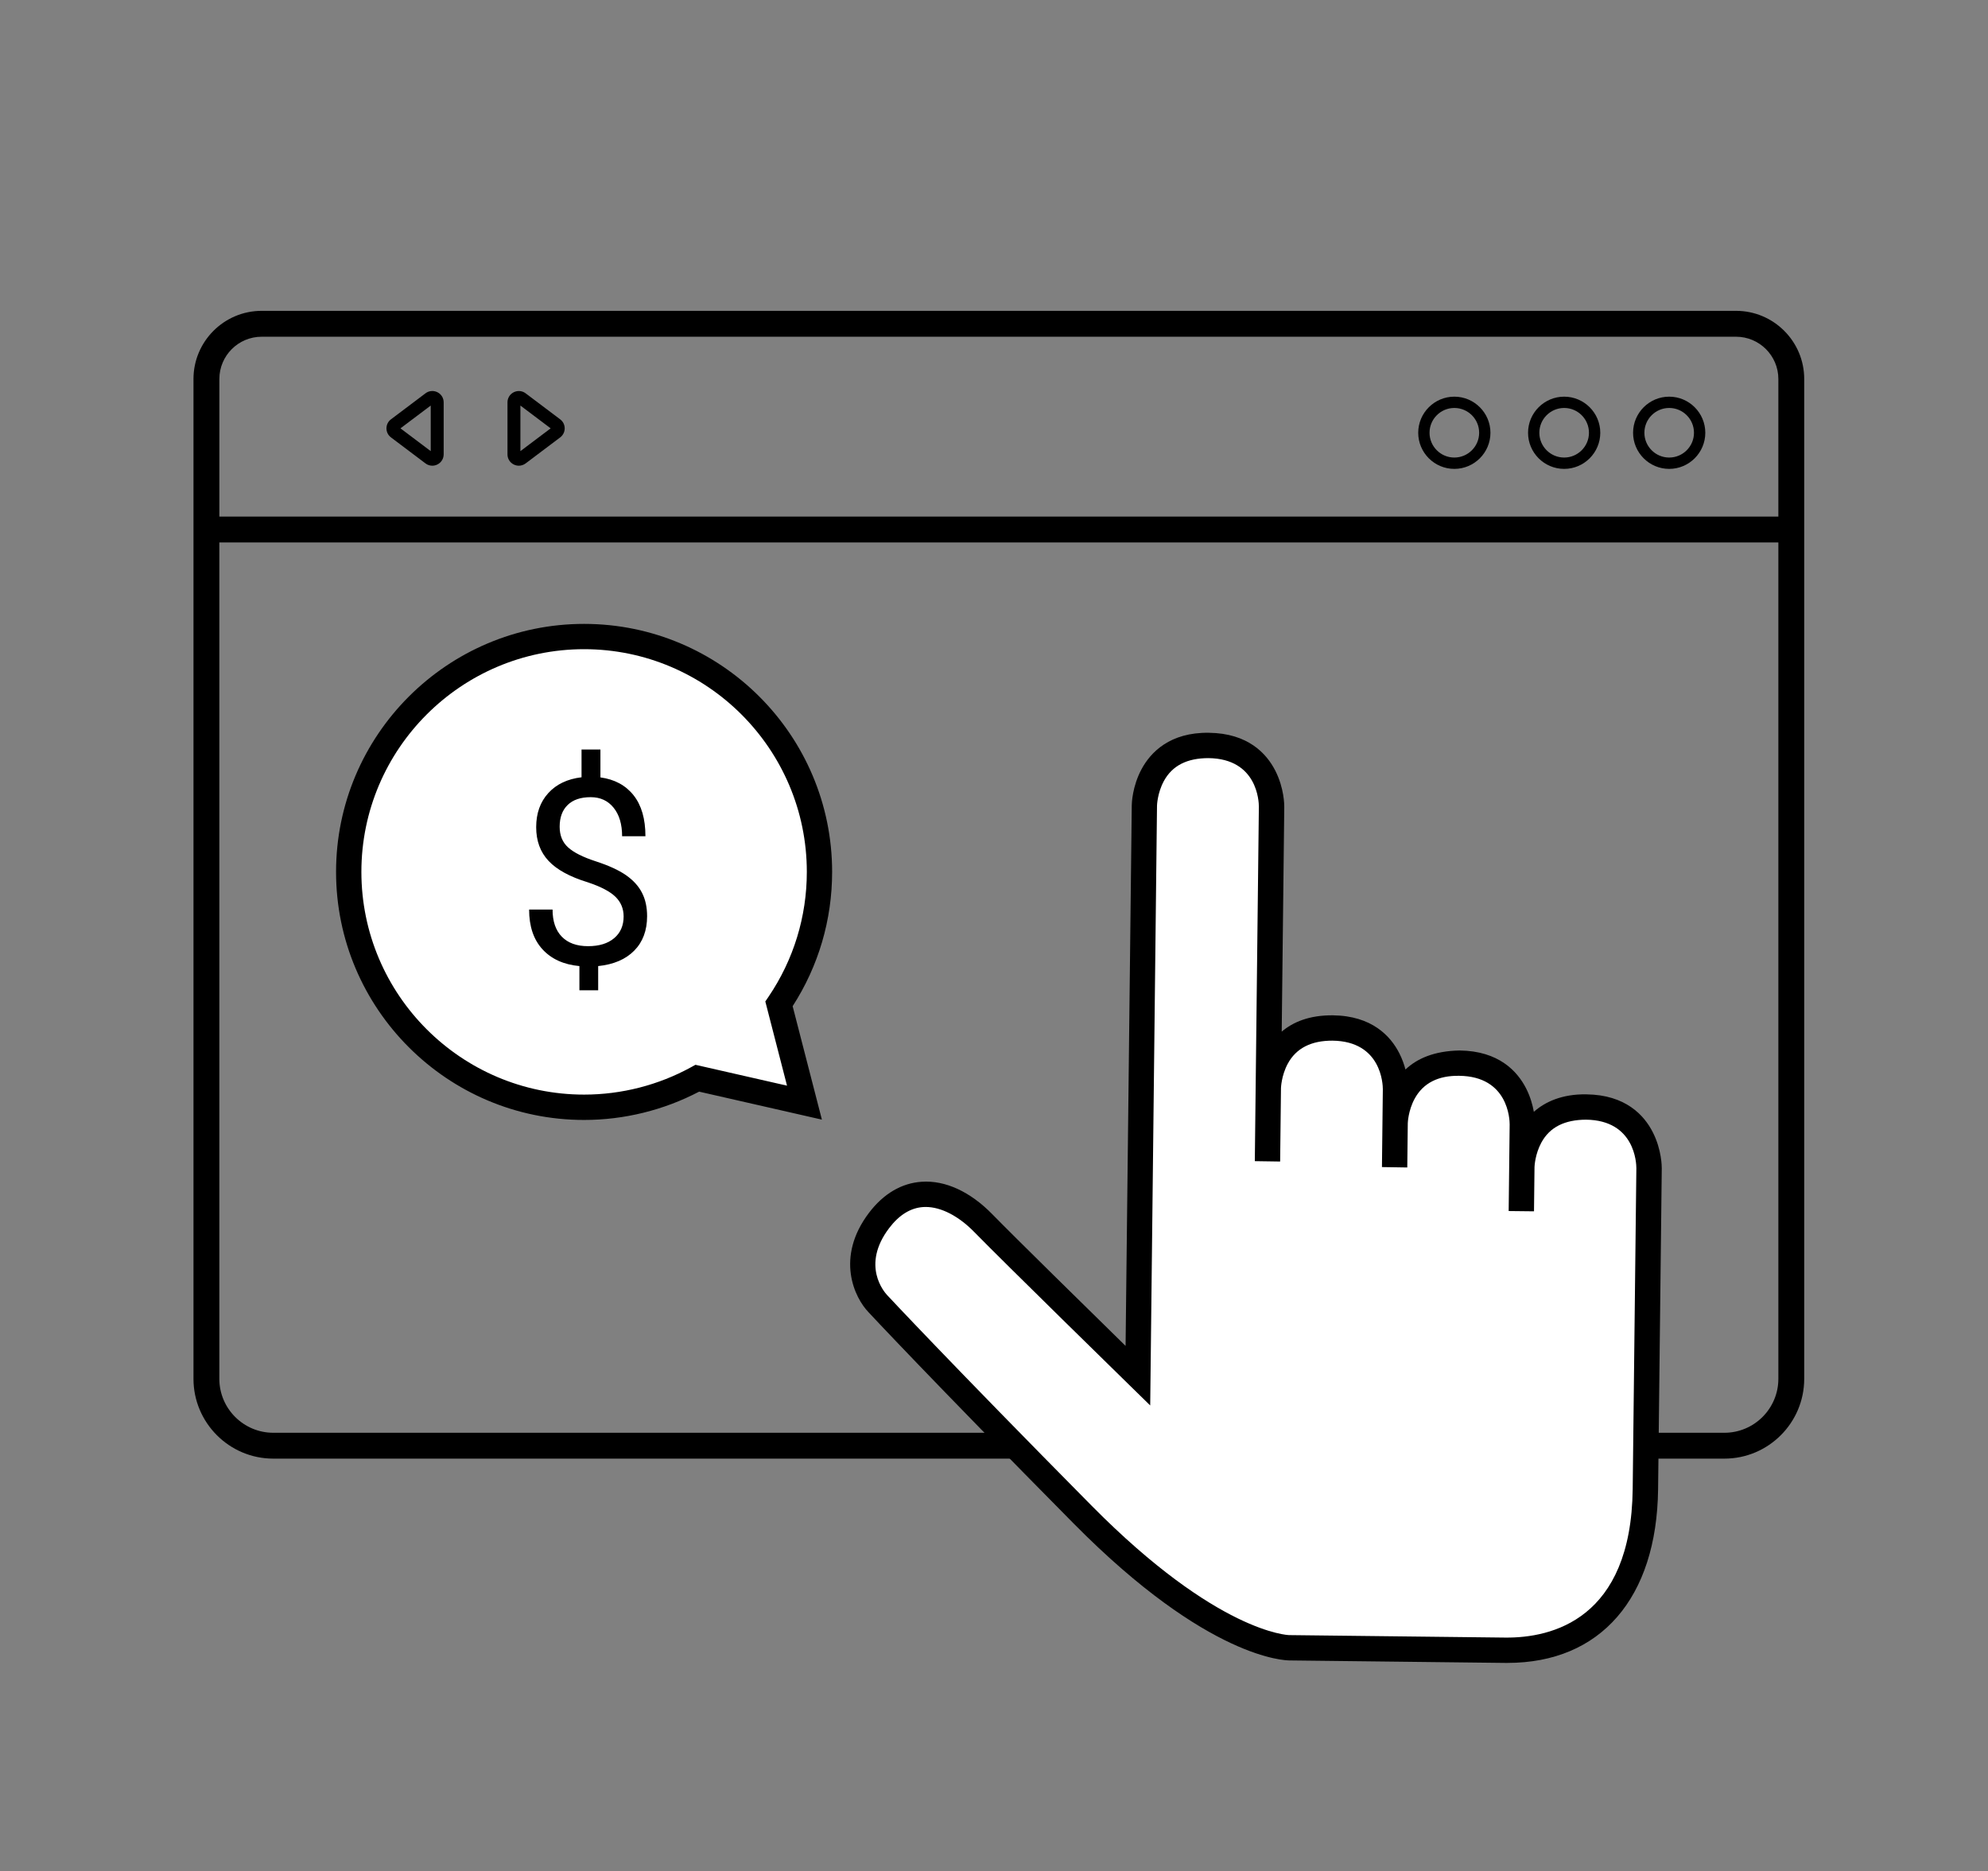
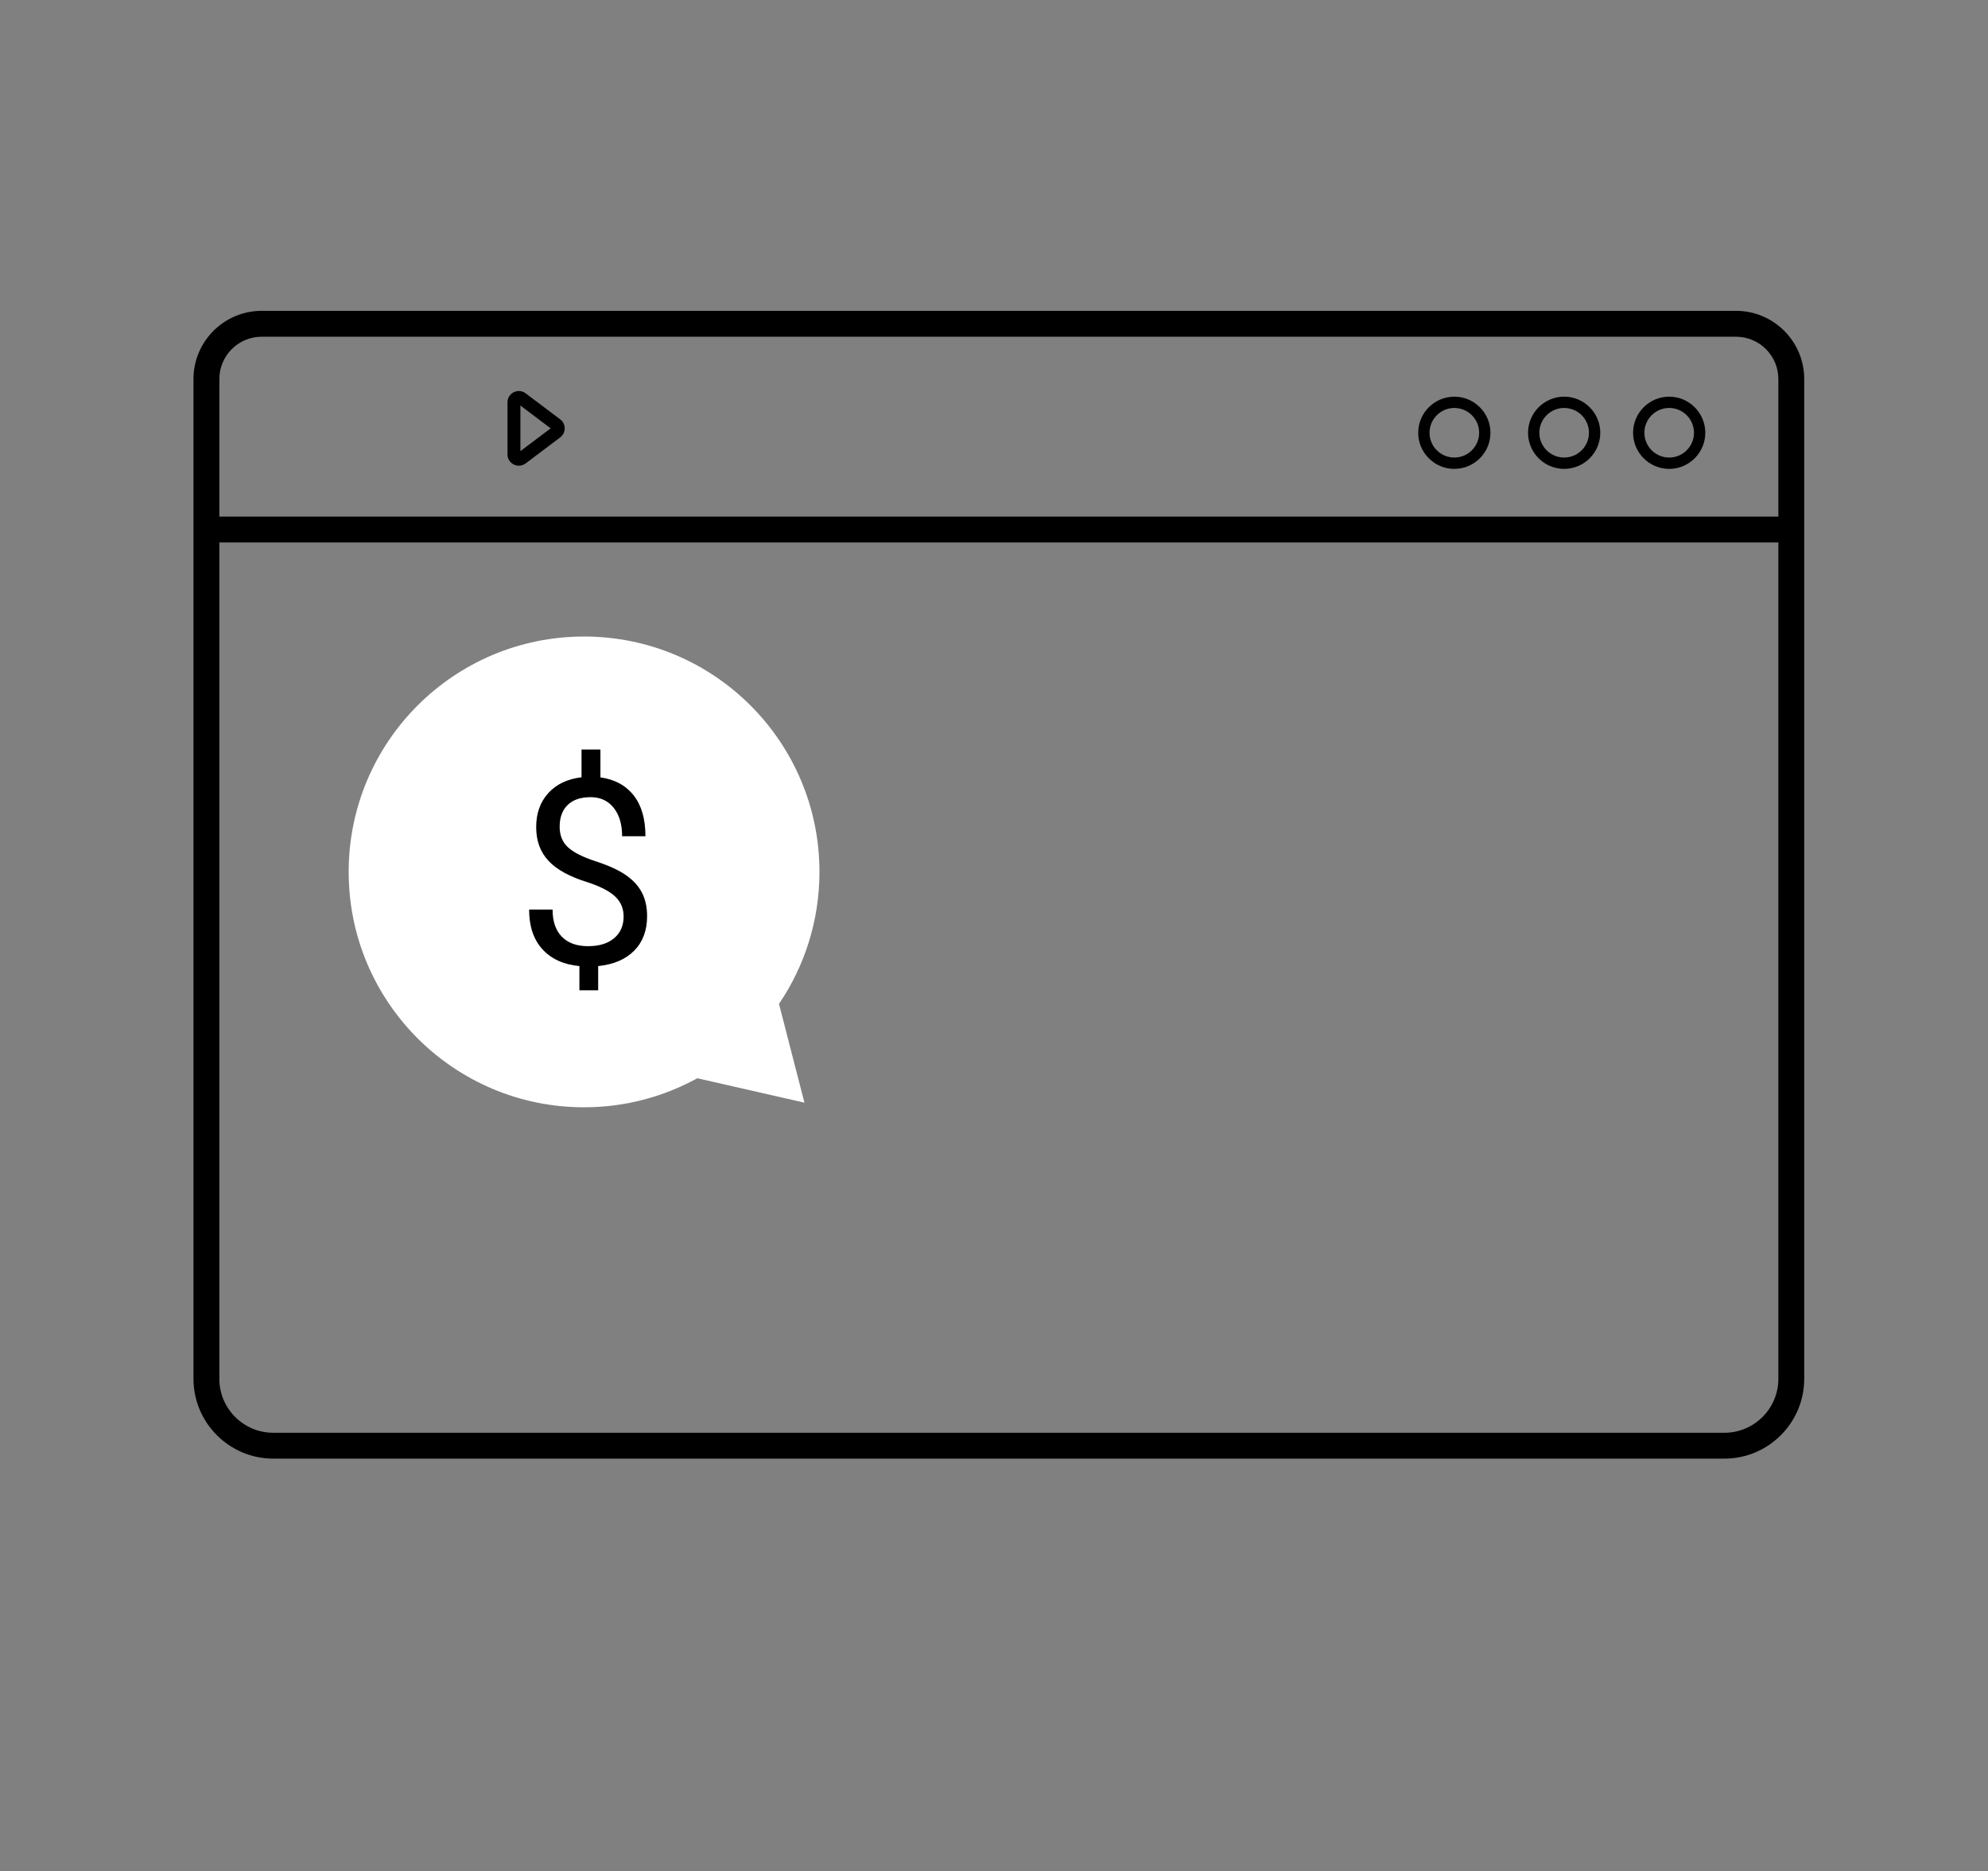
<svg xmlns="http://www.w3.org/2000/svg" version="1.1" id="Слой_1" x="0px" y="0px" viewBox="0 0 78.5 73.898" enable-background="new 0 0 78.5 73.898" xml:space="preserve">
  <rect x="0" y="0" width="78.5" height="73.898" fill="#808080" stroke="none" />
  <g>
    <g>
      <path d="M65.911,18.516c0.786,0,1.426-0.64,1.426-1.426s-0.64-1.426-1.426-1.426    s-1.426,0.64-1.426,1.426S65.125,18.516,65.911,18.516z M65.911,16.11    c0.54,0,0.979,0.439,0.979,0.979s-0.439,0.979-0.979,0.979s-0.979-0.439-0.979-0.979    S65.371,16.11,65.911,16.11z" />
      <path d="M61.764,18.516c0.786,0,1.426-0.64,1.426-1.426s-0.64-1.426-1.426-1.426    s-1.426,0.64-1.426,1.426S60.977,18.516,61.764,18.516z M61.764,16.11    c0.54,0,0.979,0.439,0.979,0.979s-0.439,0.979-0.979,0.979c-0.541,0-0.98-0.439-0.98-0.979    S61.223,16.11,61.764,16.11z" />
      <path d="M57.427,18.516c0.786,0,1.426-0.64,1.426-1.426s-0.64-1.426-1.426-1.426    s-1.426,0.64-1.426,1.426S56.641,18.516,57.427,18.516z M57.427,16.11    c0.541,0,0.98,0.439,0.98,0.979s-0.439,0.979-0.98,0.979c-0.54,0-0.979-0.439-0.979-0.979    S56.887,16.11,57.427,16.11z" />
      <path d="M68.552,12.275H10.332c-1.484,0-2.692,1.208-2.692,2.692v39.481    c0,1.738,1.414,3.152,3.152,3.152h57.299c1.738,0,3.152-1.414,3.152-3.152V14.967    C71.244,13.483,70.036,12.275,68.552,12.275z M10.332,13.297h58.22c0.921,0,1.67,0.75,1.67,1.67    v5.433H8.662v-5.433C8.662,14.046,9.411,13.297,10.332,13.297z M68.091,56.579H10.792    c-1.175,0-2.131-0.956-2.131-2.131V21.422h61.561v33.026C70.222,55.623,69.266,56.579,68.091,56.579z" />
      <path d="M20.286,18.342c0.064,0.032,0.132,0.048,0.201,0.048c0.095,0,0.189-0.031,0.269-0.09    l1.363-1.027c0.113-0.085,0.179-0.215,0.179-0.357s-0.065-0.272-0.179-0.357l-1.363-1.027    c-0.136-0.103-0.315-0.119-0.469-0.043c-0.153,0.076-0.248,0.229-0.248,0.4v2.054    C20.038,18.113,20.134,18.266,20.286,18.342z M20.549,16.015l1.195,0.9l-1.195,0.9V16.015z" />
-       <path d="M16.802,18.3c0.079,0.06,0.173,0.09,0.268,0.09c0.068,0,0.137-0.016,0.201-0.048    c0.153-0.076,0.248-0.229,0.248-0.4v-2.054c0-0.171-0.095-0.324-0.248-0.4    c-0.154-0.076-0.334-0.06-0.469,0.043l-1.363,1.027c-0.113,0.085-0.179,0.215-0.179,0.357    c0,0.142,0.065,0.272,0.178,0.357L16.802,18.3z M17.008,16.015v1.8l-1.195-0.9L17.008,16.015z" />
    </g>
    <g>
      <g>
-         <path fill="#FFFFFF" d="M60.072,47.828L60.092,46.081c0,0,0.027-2.396,2.538-2.367     c2.512,0.029,2.483,2.425,2.483,2.425l-0.145,12.669c-0.053,4.61-2.57,6.393-5.534,6.359     c-2.964-0.034-8.528-0.097-8.528-0.097s-2.907,0.05-8.152-5.253     c-5.765-5.829-8.083-8.326-8.083-8.326s-1.384-1.415,0.038-3.293     c1.243-1.643,2.922-1.119,4.116,0.102c1.194,1.221,6.106,6.025,6.106,6.025l0.237-20.773     l0.02-1.747c0,0,0.027-2.396,2.538-2.367c2.512,0.029,2.483,2.425,2.483,2.425l-0.025,2.187     L50.05,45.862l0.013-1.152l0.02-1.747c0,0,0.027-2.396,2.538-2.367     c2.512,0.029,2.483,2.425,2.483,2.425l-0.025,2.187l-0.01,0.891l0.02-1.747     c0,0,0.027-2.396,2.538-2.367c2.512,0.029,2.483,2.425,2.483,2.425l-0.025,2.187" />
-         <path d="M59.521,65.667c-0.03,0-0.061,0-0.091-0l-8.528-0.098     c-0.116-0.008-3.167-0.007-8.501-5.401c-5.705-5.769-8.071-8.312-8.094-8.337     c-0.574-0.587-1.325-2.178,0.005-3.935c0.57-0.754,1.291-1.179,2.083-1.229     c0.937-0.065,1.923,0.397,2.789,1.283c0.876,0.897,3.806,3.772,5.262,5.199l0.244-21.35     c0.001-0.074,0.019-0.742,0.387-1.426c0.358-0.665,1.118-1.458,2.657-1.436     c1.548,0.018,2.281,0.823,2.624,1.496c0.353,0.692,0.355,1.36,0.354,1.434l-0.101,8.871     c0.442-0.373,1.079-0.651,2.019-0.644c1.548,0.018,2.281,0.824,2.624,1.496     c0.114,0.224,0.191,0.444,0.244,0.644c0.444-0.423,1.122-0.733,2.139-0.751     c1.547,0.018,2.281,0.823,2.624,1.496c0.171,0.336,0.26,0.666,0.306,0.926     c0.444-0.395,1.119-0.706,2.074-0.69c1.547,0.018,2.281,0.823,2.623,1.496     c0.353,0.692,0.355,1.36,0.354,1.434l-0.145,12.669C65.42,63.111,63.199,65.667,59.521,65.667z      M36.552,47.662c-0.032,0-0.064,0.001-0.095,0.003c-0.5,0.032-0.954,0.312-1.349,0.834     c-1.114,1.472-0.186,2.529-0.076,2.645c0.029,0.031,2.387,2.566,8.079,8.321     c4.97,5.024,7.767,5.104,7.794,5.104l8.537,0.098c1.825,0.017,4.969-0.713,5.028-5.865l0.145-12.669     c0-0.192-0.053-1.896-1.989-1.918c-0.834,0.005-1.43,0.288-1.765,0.91     c-0.241,0.448-0.266,0.906-0.268,0.958l-0.02,1.751l-1-0.011l0.02-1.747     c0-0.004,0-0.008,0-0.015l0.019-1.66c0-0.192-0.053-1.896-1.99-1.918     c-0.832-0.014-1.429,0.288-1.765,0.91c-0.255,0.474-0.268,0.959-0.268,0.963l-0.02,1.747l-1-0.016     l0.035-3.073c0-0.192-0.053-1.897-1.989-1.919c-0.827-0.003-1.429,0.288-1.765,0.91     c-0.255,0.474-0.268,0.959-0.268,0.963l-0.033,2.9l-1-0.015l0.16-13.997     c0-0.192-0.053-1.896-1.989-1.918c-0.836,0-1.429,0.288-1.765,0.91     c-0.255,0.474-0.268,0.959-0.268,0.963L45.418,55.5l-0.836-0.818     c-0.049-0.048-4.93-4.822-6.114-6.033C37.85,48.017,37.158,47.662,36.552,47.662z" />
-       </g>
+         </g>
    </g>
    <g>
      <path fill="#FFFFFF" d="M30.76,39.642c1.008-1.486,1.598-3.28,1.598-5.211    c0-5.133-4.161-9.295-9.295-9.295s-9.295,4.161-9.295,9.295s4.161,9.295,9.295,9.295    c1.621,0,3.144-0.417,4.471-1.147l4.231,0.964L30.76,39.642z" />
-       <path d="M23.064,44.226c-5.401,0-9.794-4.394-9.794-9.795s4.394-9.794,9.794-9.794    s9.794,4.394,9.794,9.794c0,1.892-0.538,3.72-1.559,5.302l1.155,4.48l-4.848-1.105    C26.211,43.839,24.645,44.226,23.064,44.226z M23.064,25.636c-4.849,0-8.794,3.945-8.794,8.794    c0,4.85,3.945,8.795,8.794,8.795c1.478,0,2.94-0.375,4.23-1.085l0.167-0.092l3.616,0.824    l-0.857-3.325l0.127-0.187c0.989-1.458,1.512-3.163,1.512-4.931    C31.858,29.582,27.913,25.636,23.064,25.636z" />
    </g>
    <g>
      <path d="M24.625,36.189c0-0.307-0.108-0.566-0.323-0.776c-0.215-0.21-0.578-0.4-1.088-0.57    c-0.711-0.217-1.229-0.5-1.555-0.849s-0.487-0.791-0.487-1.329c0-0.547,0.159-0.996,0.478-1.346    c0.318-0.35,0.757-0.559,1.313-0.625v-1.096h0.746v1.101c0.561,0.077,0.996,0.312,1.309,0.706    c0.312,0.394,0.468,0.933,0.468,1.617h-0.921c0-0.472-0.111-0.847-0.335-1.125    s-0.525-0.417-0.906-0.417c-0.396,0-0.7,0.103-0.91,0.309c-0.211,0.206-0.315,0.492-0.315,0.859    c0,0.341,0.11,0.613,0.333,0.815c0.222,0.202,0.587,0.386,1.096,0.551    c0.509,0.166,0.905,0.348,1.19,0.546c0.286,0.199,0.496,0.43,0.631,0.693    c0.136,0.264,0.203,0.572,0.203,0.926c0,0.564-0.17,1.018-0.508,1.361    c-0.339,0.344-0.813,0.547-1.424,0.61v0.956h-0.741v-0.956c-0.62-0.057-1.106-0.278-1.459-0.663    c-0.352-0.385-0.527-0.908-0.527-1.569h0.926c0,0.464,0.121,0.821,0.365,1.071    c0.243,0.25,0.589,0.375,1.036,0.375c0.437,0,0.78-0.105,1.03-0.315    C24.5,36.839,24.625,36.552,24.625,36.189z" />
    </g>
  </g>
</svg>